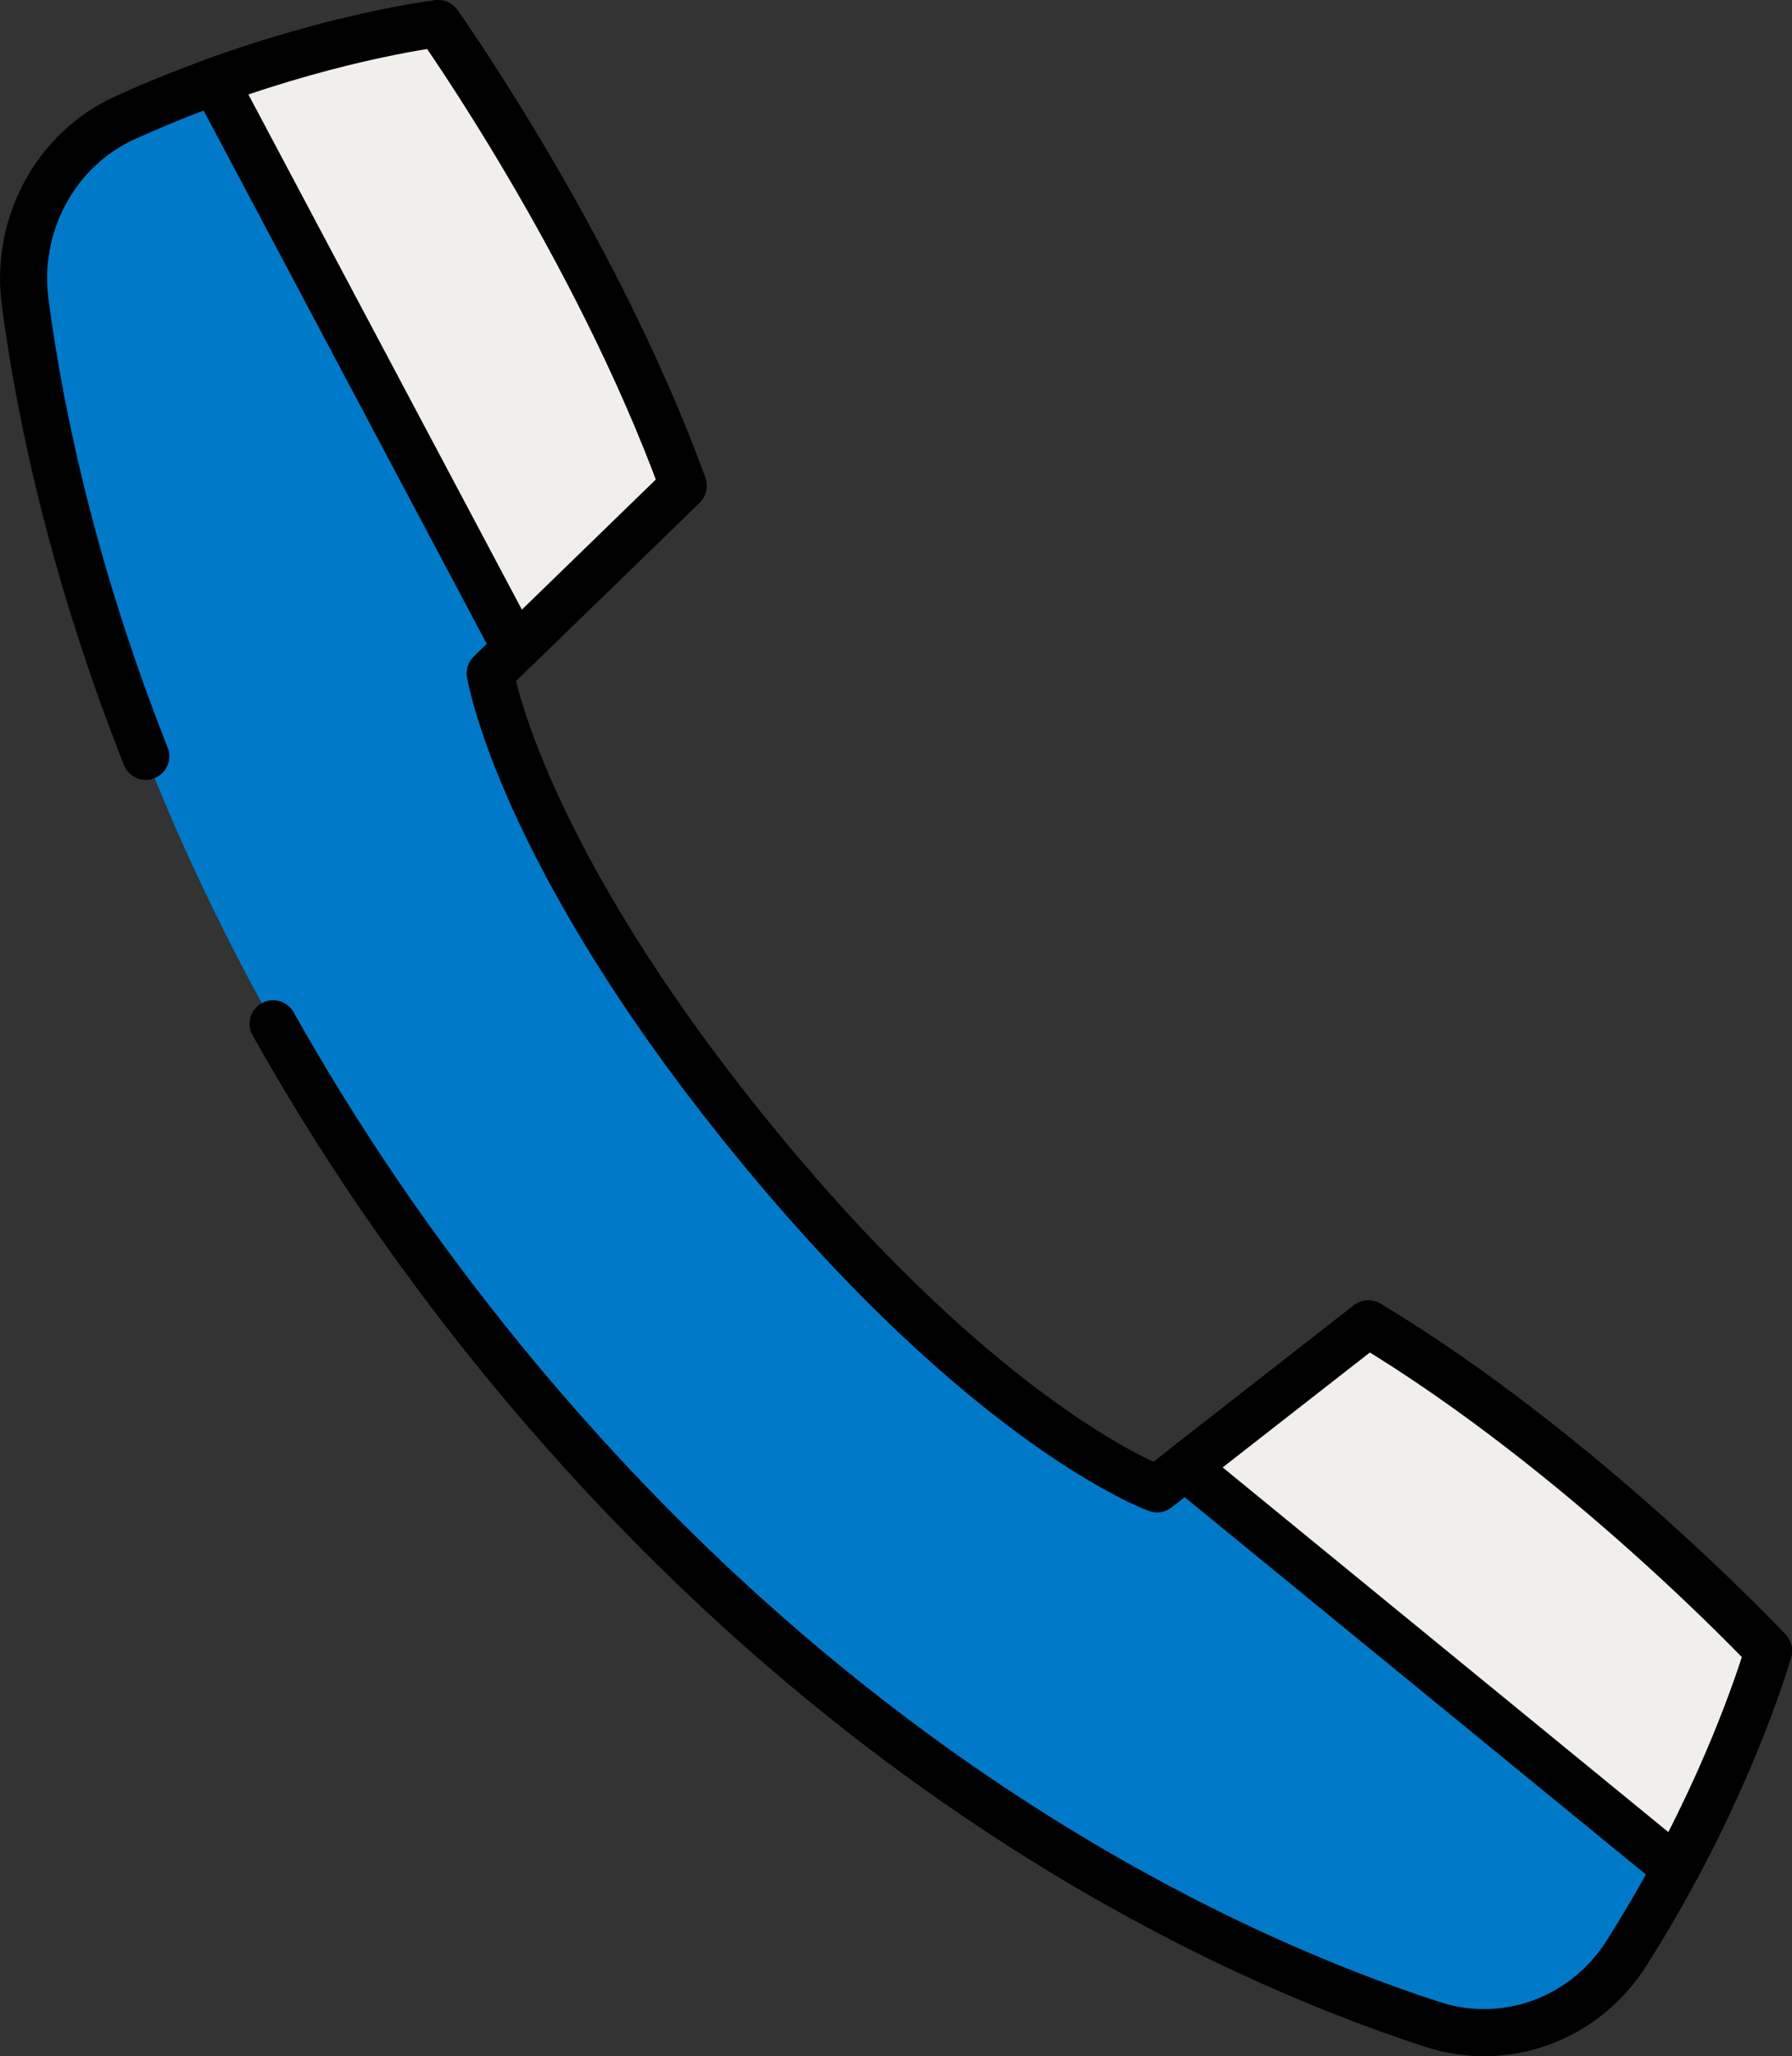
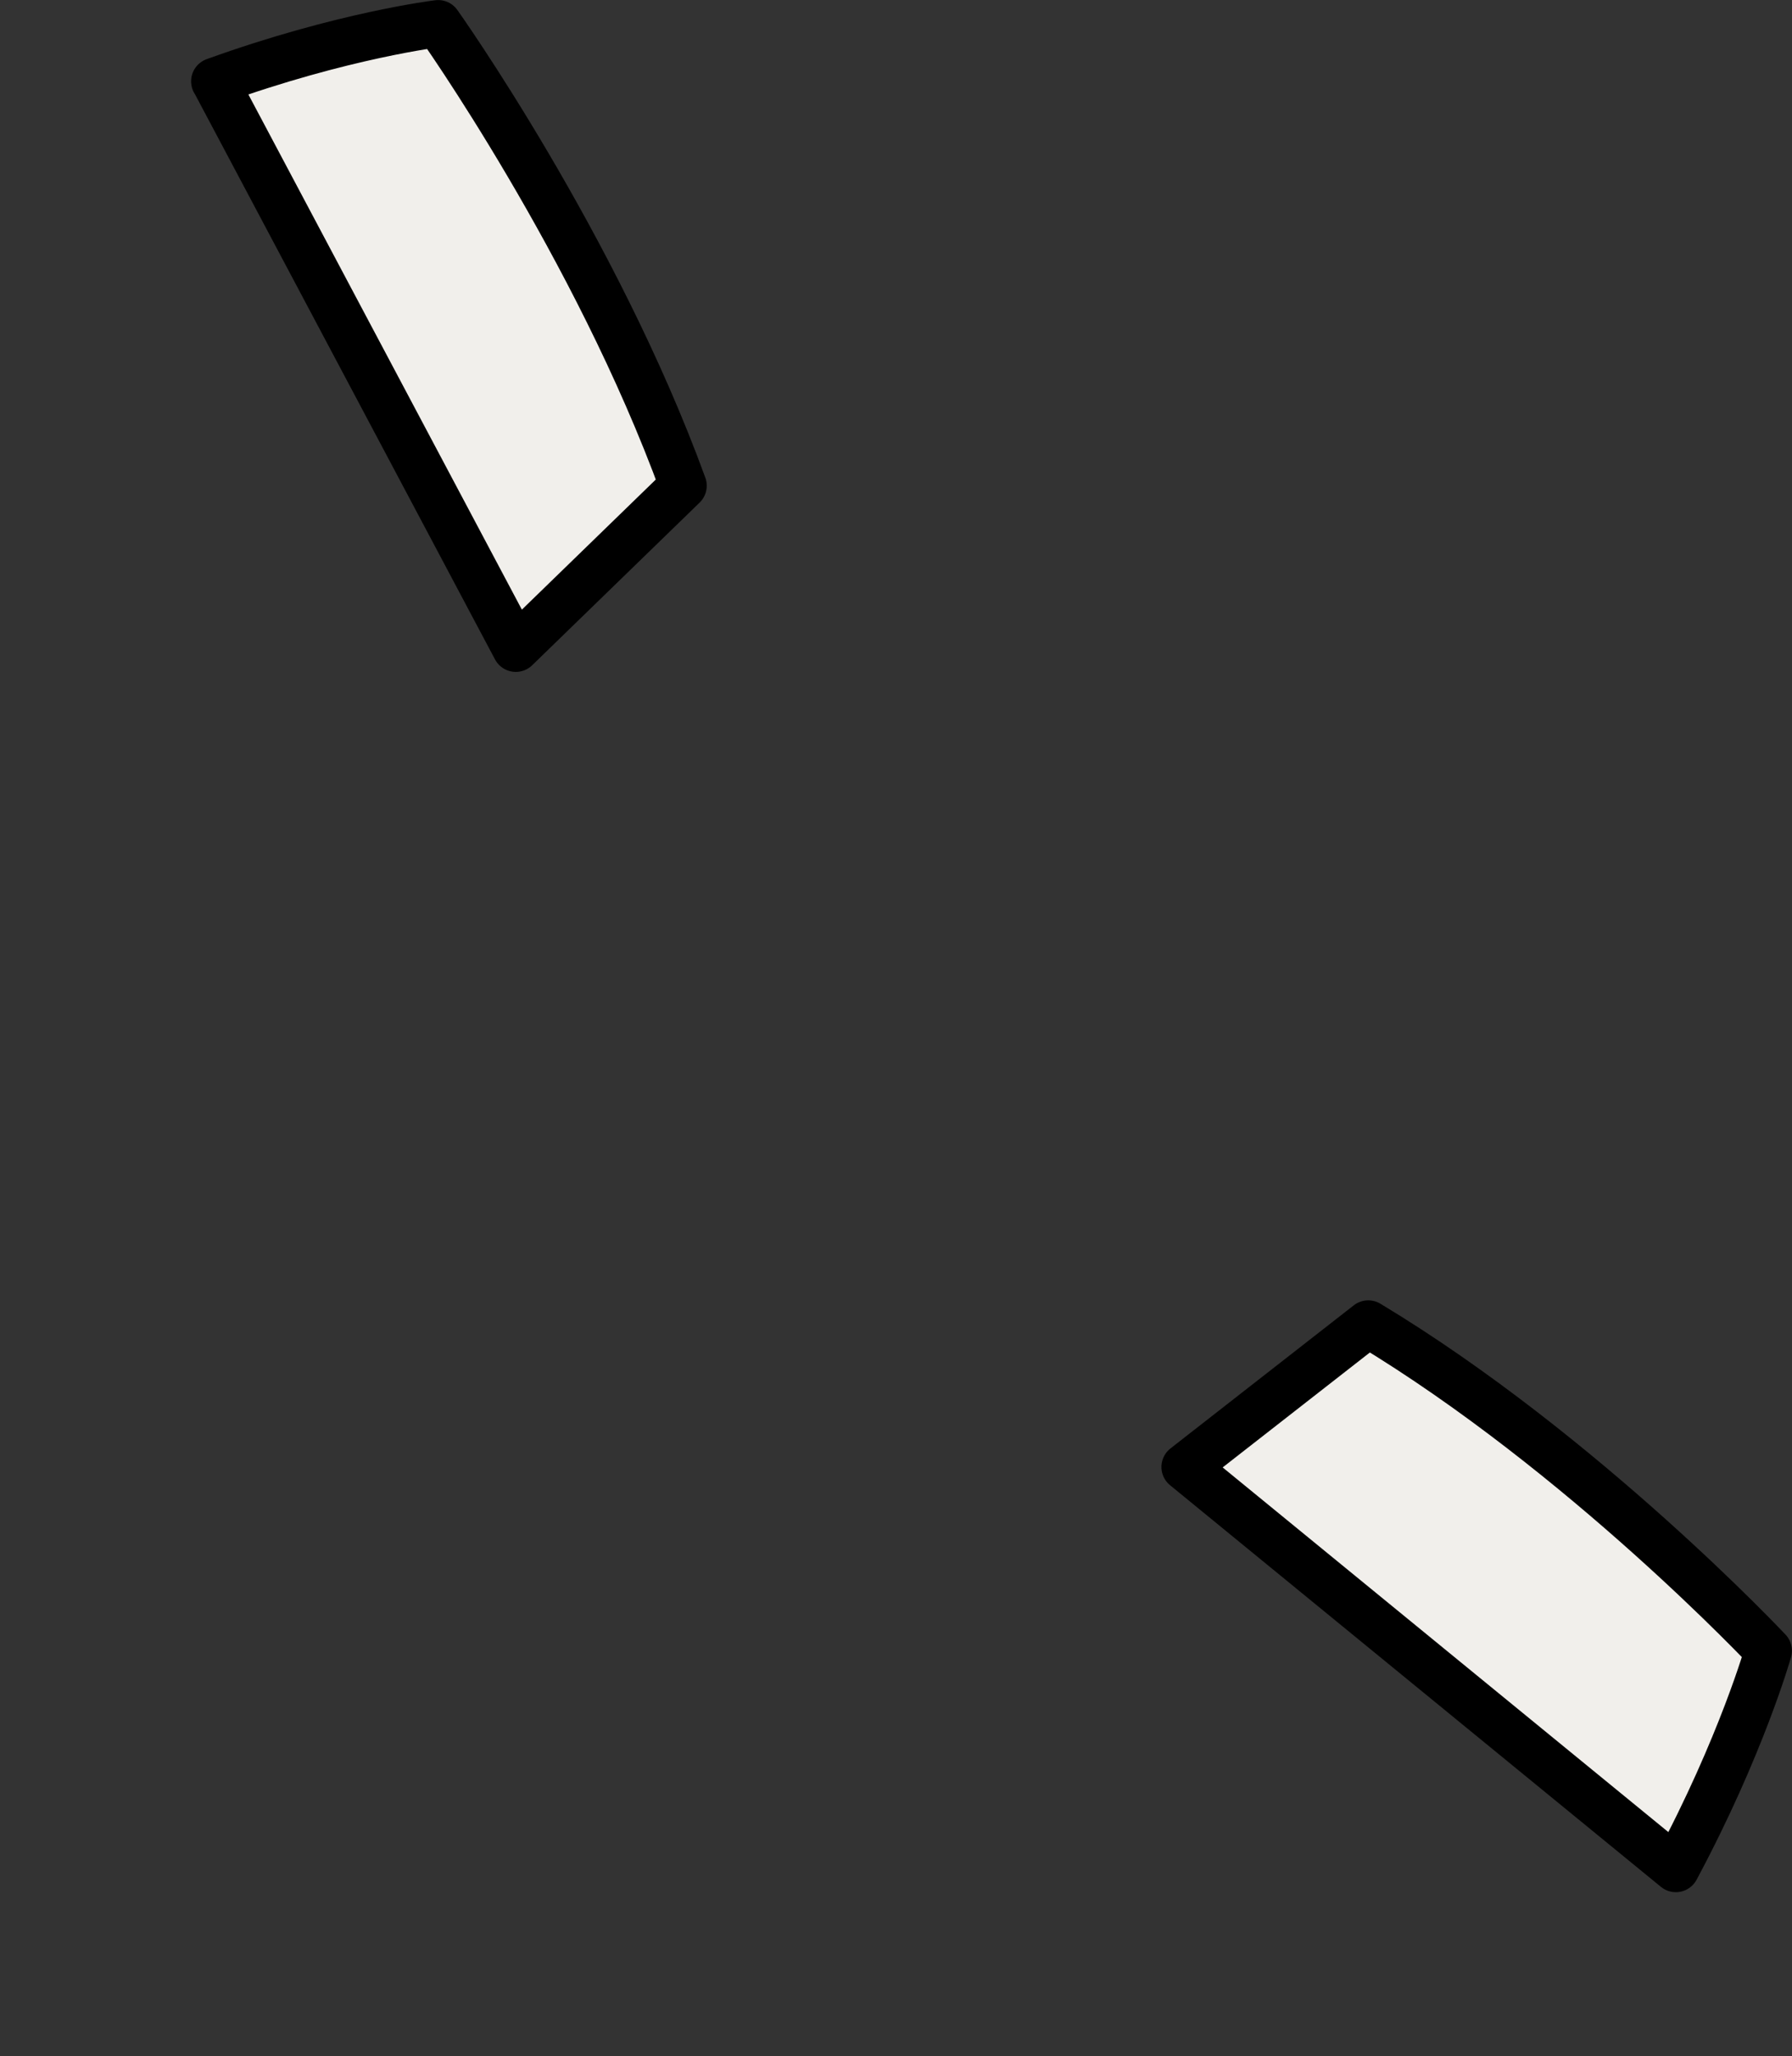
<svg xmlns="http://www.w3.org/2000/svg" id="Capa_2" data-name="Capa 2" viewBox="0 0 136.68 156.76">
  <rect x="0" y="0" width="136.68" height="156.76" fill="#333333" stroke="none" />
  <defs>
    <style>
      .cls-1 {
        fill: none;
      }

      .cls-1, .cls-2 {
        stroke: #000;
        stroke-linecap: round;
        stroke-linejoin: round;
        stroke-width: 3.59px;
      }

      .cls-3 {
        fill: #0079c8;
      }

      .cls-2 {
        fill: #f1efeb;
      }
    </style>
  </defs>
  <g id="Capa_1-2" data-name="Capa 1">
    <g>
-       <path class="cls-3" d="M104.37,100.93l-16.12,12.58s-12.78-4.57-30.71-26.49h0s0,0,0,0h0s0,0,0,0c-17.93-21.92-20.15-35.69-20.15-35.69l14.72-14.29C45.42,18.67,33.42,1.8,33.42,1.8c0,0-10.85,1.29-23.85,7.16C4.25,11.36,1.13,17.13,1.92,23.05c2.51,19.02,11.29,49.89,36.46,80.67h0s0,0,0,0c25.17,30.77,53.18,44.88,70.93,50.63,5.53,1.79,11.56-.41,14.75-5.43,7.78-12.24,10.84-23.07,10.84-23.07,0,0-14.1-15.04-30.52-24.92Z" />
-       <path class="cls-1" d="M20.83,78.05c4.71,8.39,10.48,17.03,17.54,25.67h0s0,0,0,0c25.17,30.77,53.18,44.88,70.93,50.63,5.53,1.79,11.56-.41,14.75-5.43,7.78-12.24,10.84-23.07,10.84-23.07,0,0-14.1-15.04-30.52-24.92l-16.12,12.58s-12.78-4.57-30.71-26.49h0s0,0,0,0h0s0,0,0,0c-17.93-21.92-20.15-35.69-20.15-35.69l14.72-14.29C45.42,18.67,33.42,1.8,33.42,1.8c0,0-10.85,1.29-23.85,7.16C4.25,11.36,1.13,17.13,1.92,23.05c1.21,9.21,3.9,21.2,9.2,34.61" />
      <path class="cls-2" d="M16.38,6.2l22.96,43.23,12.77-12.4C45.42,18.67,33.42,1.8,33.42,1.8c0,0-7.28.87-17.05,4.4Z" />
      <path class="cls-2" d="M127.82,142.46l-37.44-30.62,13.98-10.91c16.41,9.88,30.52,24.92,30.52,24.92,0,0-2.05,7.26-7.06,16.61Z" />
    </g>
  </g>
</svg>